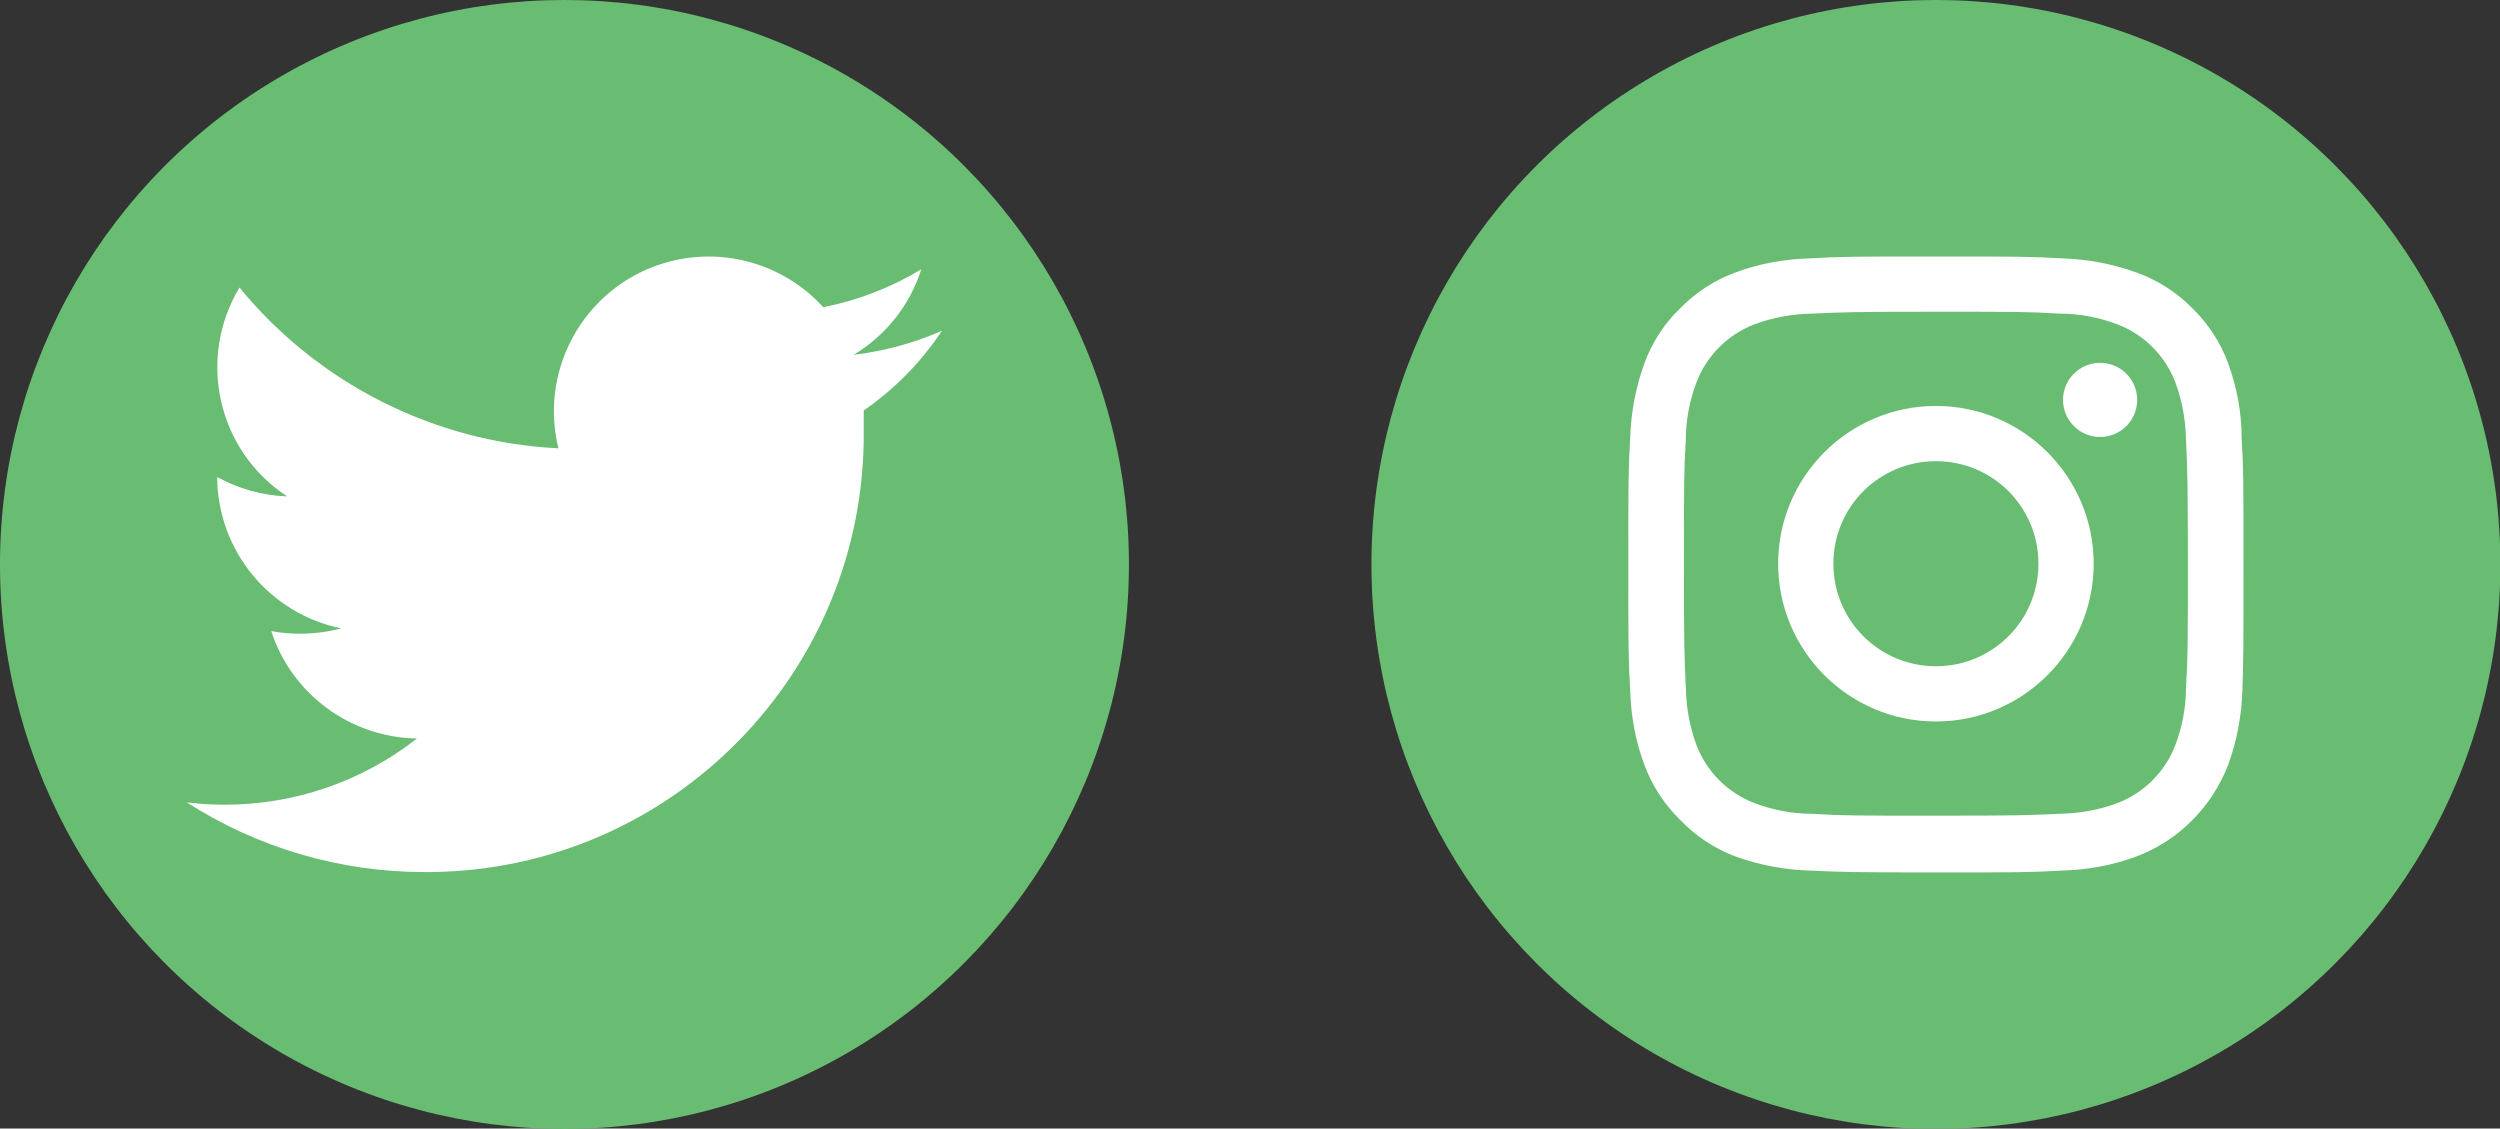
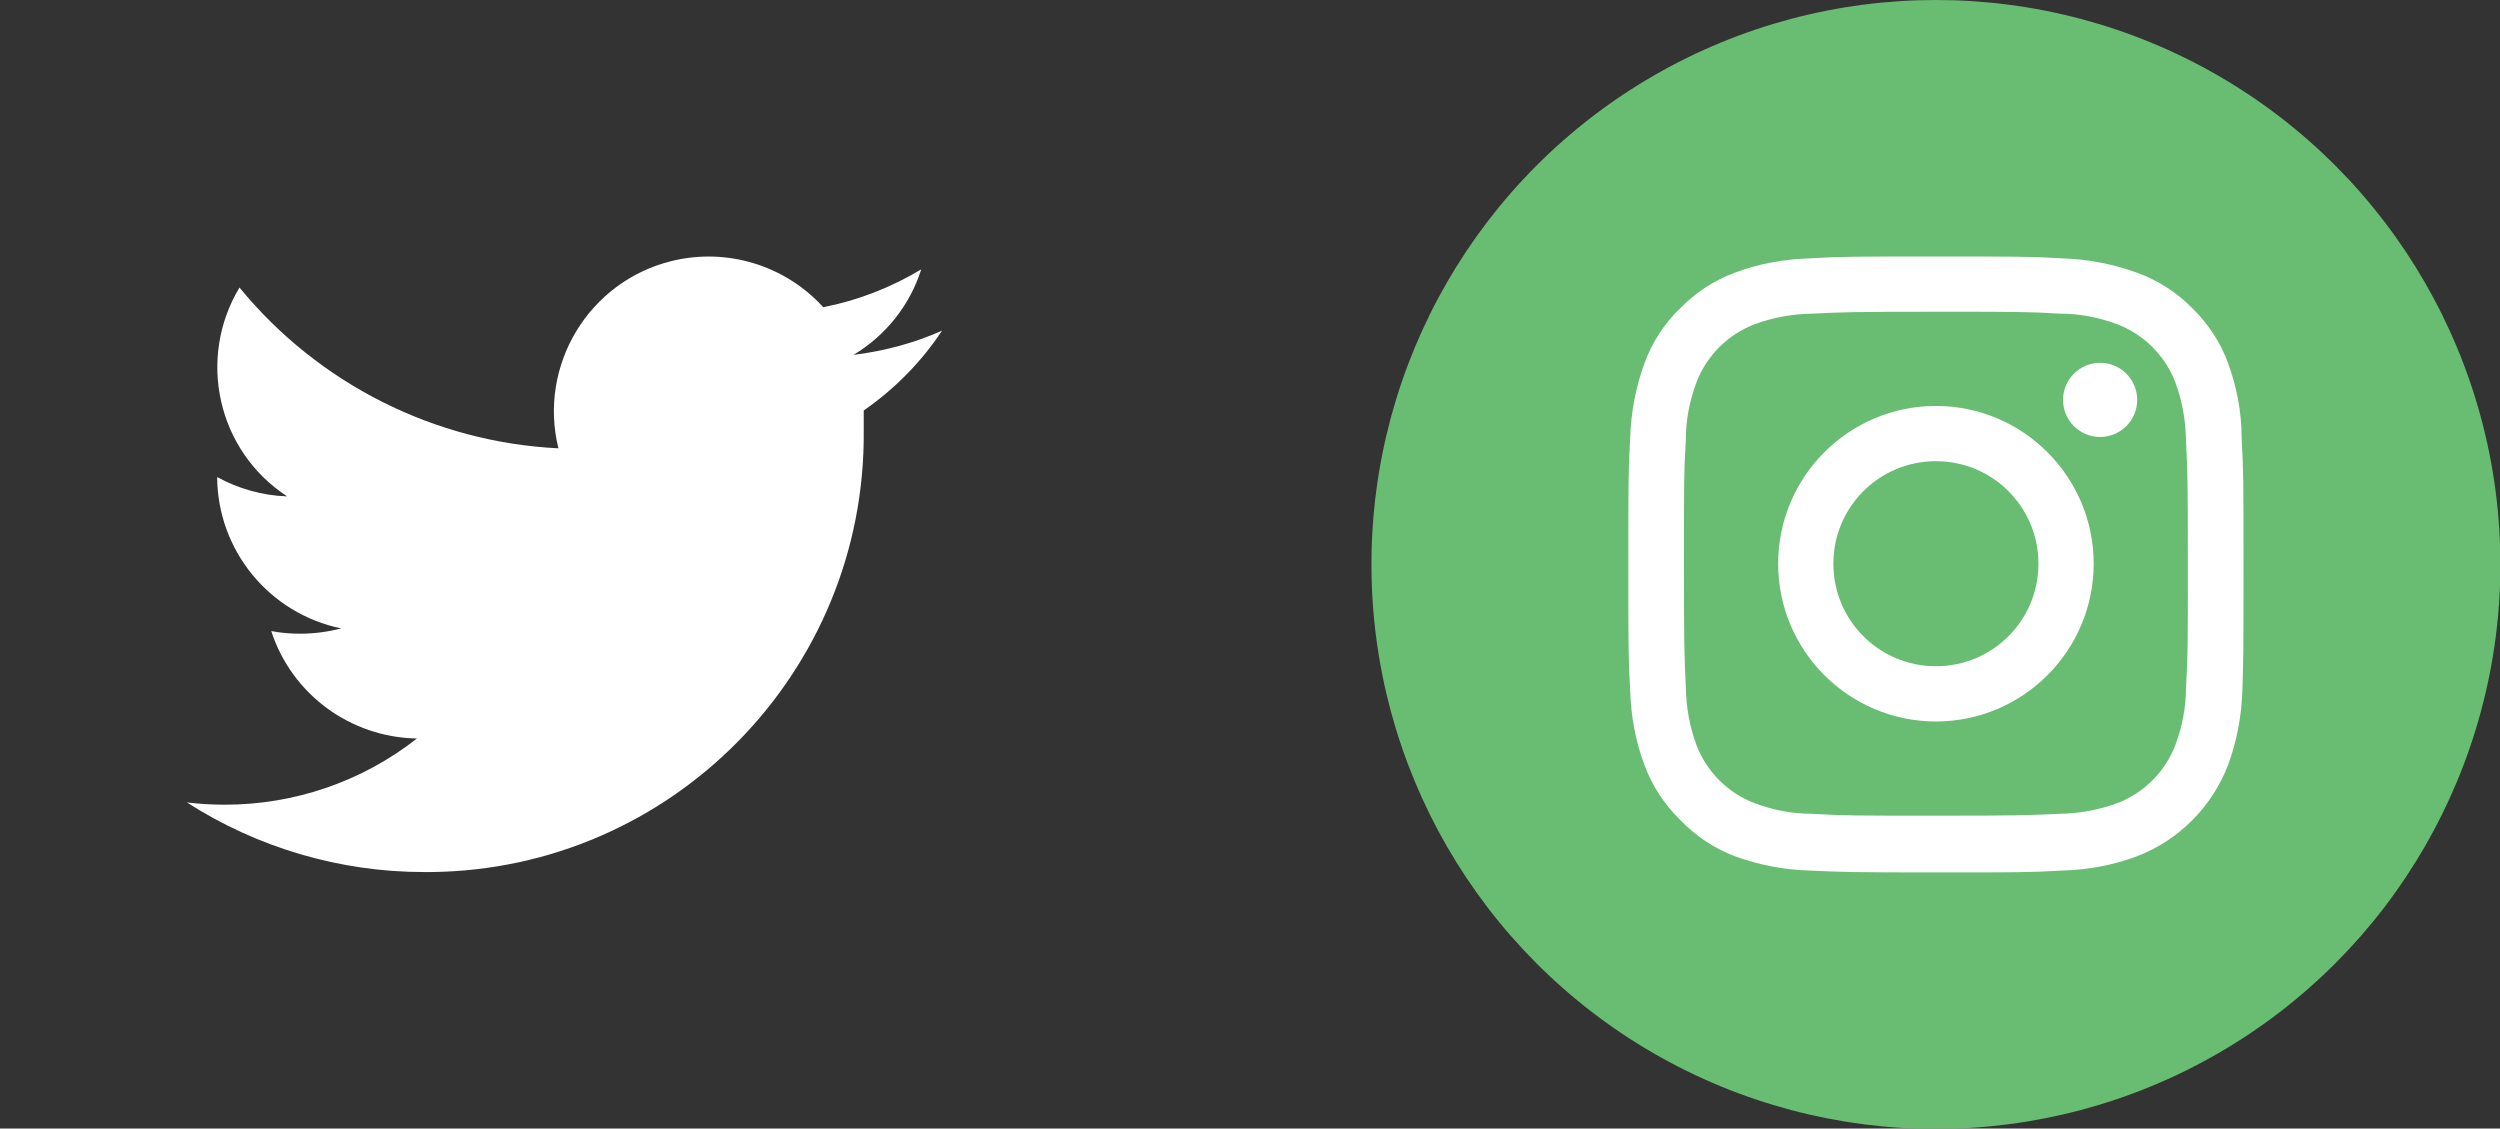
<svg xmlns="http://www.w3.org/2000/svg" id="_レイヤー_2" viewBox="0 0 66.08 29.83">
  <rect x="0" y="0" width="66.08" height="29.83" fill="#333333" stroke="none" />
  <defs>
    <style>.cls-1{fill:#69bd72;}.cls-2{fill:#fff;}</style>
  </defs>
  <g id="_レイヤー_1-2">
-     <circle class="cls-1" cx="14.92" cy="14.92" r="14.92" />
    <circle class="cls-1" cx="51.17" cy="14.92" r="14.92" />
    <g id="_レイヤー_2-2">
      <g id="_編集モード">
        <path class="cls-2" d="M22.83,10.85v.53c.06,6.38-5.07,11.61-11.45,11.67-.06,0-.11,0-.17,0-2.22,0-4.4-.64-6.27-1.84,.33,.04,.67,.06,1,.06,1.84,0,3.63-.61,5.08-1.75-1.76-.03-3.31-1.17-3.85-2.84,.25,.05,.51,.07,.77,.07,.36,0,.73-.05,1.08-.14-1.9-.39-3.27-2.06-3.28-4h0c.57,.31,1.2,.49,1.85,.51-1.84-1.2-2.39-3.64-1.26-5.52,2.08,2.54,5.15,4.09,8.43,4.25-.54-2.19,.8-4.41,2.99-4.95,1.46-.36,3,.11,4.01,1.22,.92-.18,1.79-.52,2.59-1-.3,.95-.94,1.75-1.79,2.26,.81-.1,1.6-.31,2.34-.64-.55,.83-1.25,1.54-2.07,2.11Z" />
      </g>
    </g>
    <g id="_レイヤー_2-3">
      <g id="Logo">
        <path class="cls-2" d="M51.17,8.24c2.17,0,2.44,0,3.28,.05,.52,0,1.03,.1,1.51,.28,.71,.27,1.27,.83,1.54,1.54,.18,.48,.27,1,.28,1.51,.04,.86,.05,1.11,.05,3.28s0,2.44-.05,3.28c0,.52-.1,1.03-.28,1.51-.27,.71-.83,1.27-1.54,1.54-.48,.18-1,.27-1.51,.28-.86,.04-1.11,.05-3.28,.05s-2.44,0-3.28-.05c-.52,0-1.03-.1-1.51-.28-.71-.27-1.27-.83-1.54-1.54-.18-.48-.27-1-.28-1.51-.04-.85-.05-1.11-.05-3.28s0-2.44,.05-3.28c0-.52,.1-1.03,.28-1.51,.27-.71,.83-1.27,1.54-1.54,.48-.18,1-.27,1.51-.28,.85-.04,1.11-.05,3.28-.05m0-1.46c-2.21,0-2.48,0-3.35,.05-.67,.02-1.34,.14-1.97,.38-.54,.2-1.03,.52-1.44,.94-.42,.4-.74,.9-.94,1.44-.23,.63-.36,1.3-.38,1.97-.05,.87-.05,1.15-.05,3.35s0,2.48,.05,3.35c.02,.67,.14,1.34,.38,1.97,.2,.54,.52,1.03,.94,1.44,.4,.42,.89,.75,1.44,.96,.63,.23,1.3,.36,1.97,.38,.87,.04,1.15,.05,3.35,.05s2.48,0,3.35-.05c.67-.02,1.34-.14,1.97-.38,1.1-.42,1.97-1.3,2.4-2.4,.23-.63,.36-1.3,.38-1.97,.03-.87,.03-1.15,.03-3.35s0-2.48-.05-3.35c0-.67-.13-1.34-.36-1.97-.2-.54-.52-1.03-.94-1.44-.41-.42-.91-.74-1.46-.94-.63-.23-1.3-.36-1.97-.38-.87-.05-1.15-.05-3.35-.05Z" />
        <path class="cls-2" d="M51.17,10.73c-2.3,0-4.17,1.87-4.17,4.17s1.87,4.17,4.17,4.17,4.17-1.87,4.17-4.17-1.87-4.17-4.17-4.17h0Zm0,6.88c-1.5,0-2.71-1.21-2.71-2.71s1.21-2.71,2.71-2.71,2.71,1.21,2.71,2.71-1.21,2.71-2.71,2.71h0Z" />
        <circle class="cls-2" cx="55.51" cy="10.57" r=".98" />
      </g>
    </g>
  </g>
</svg>